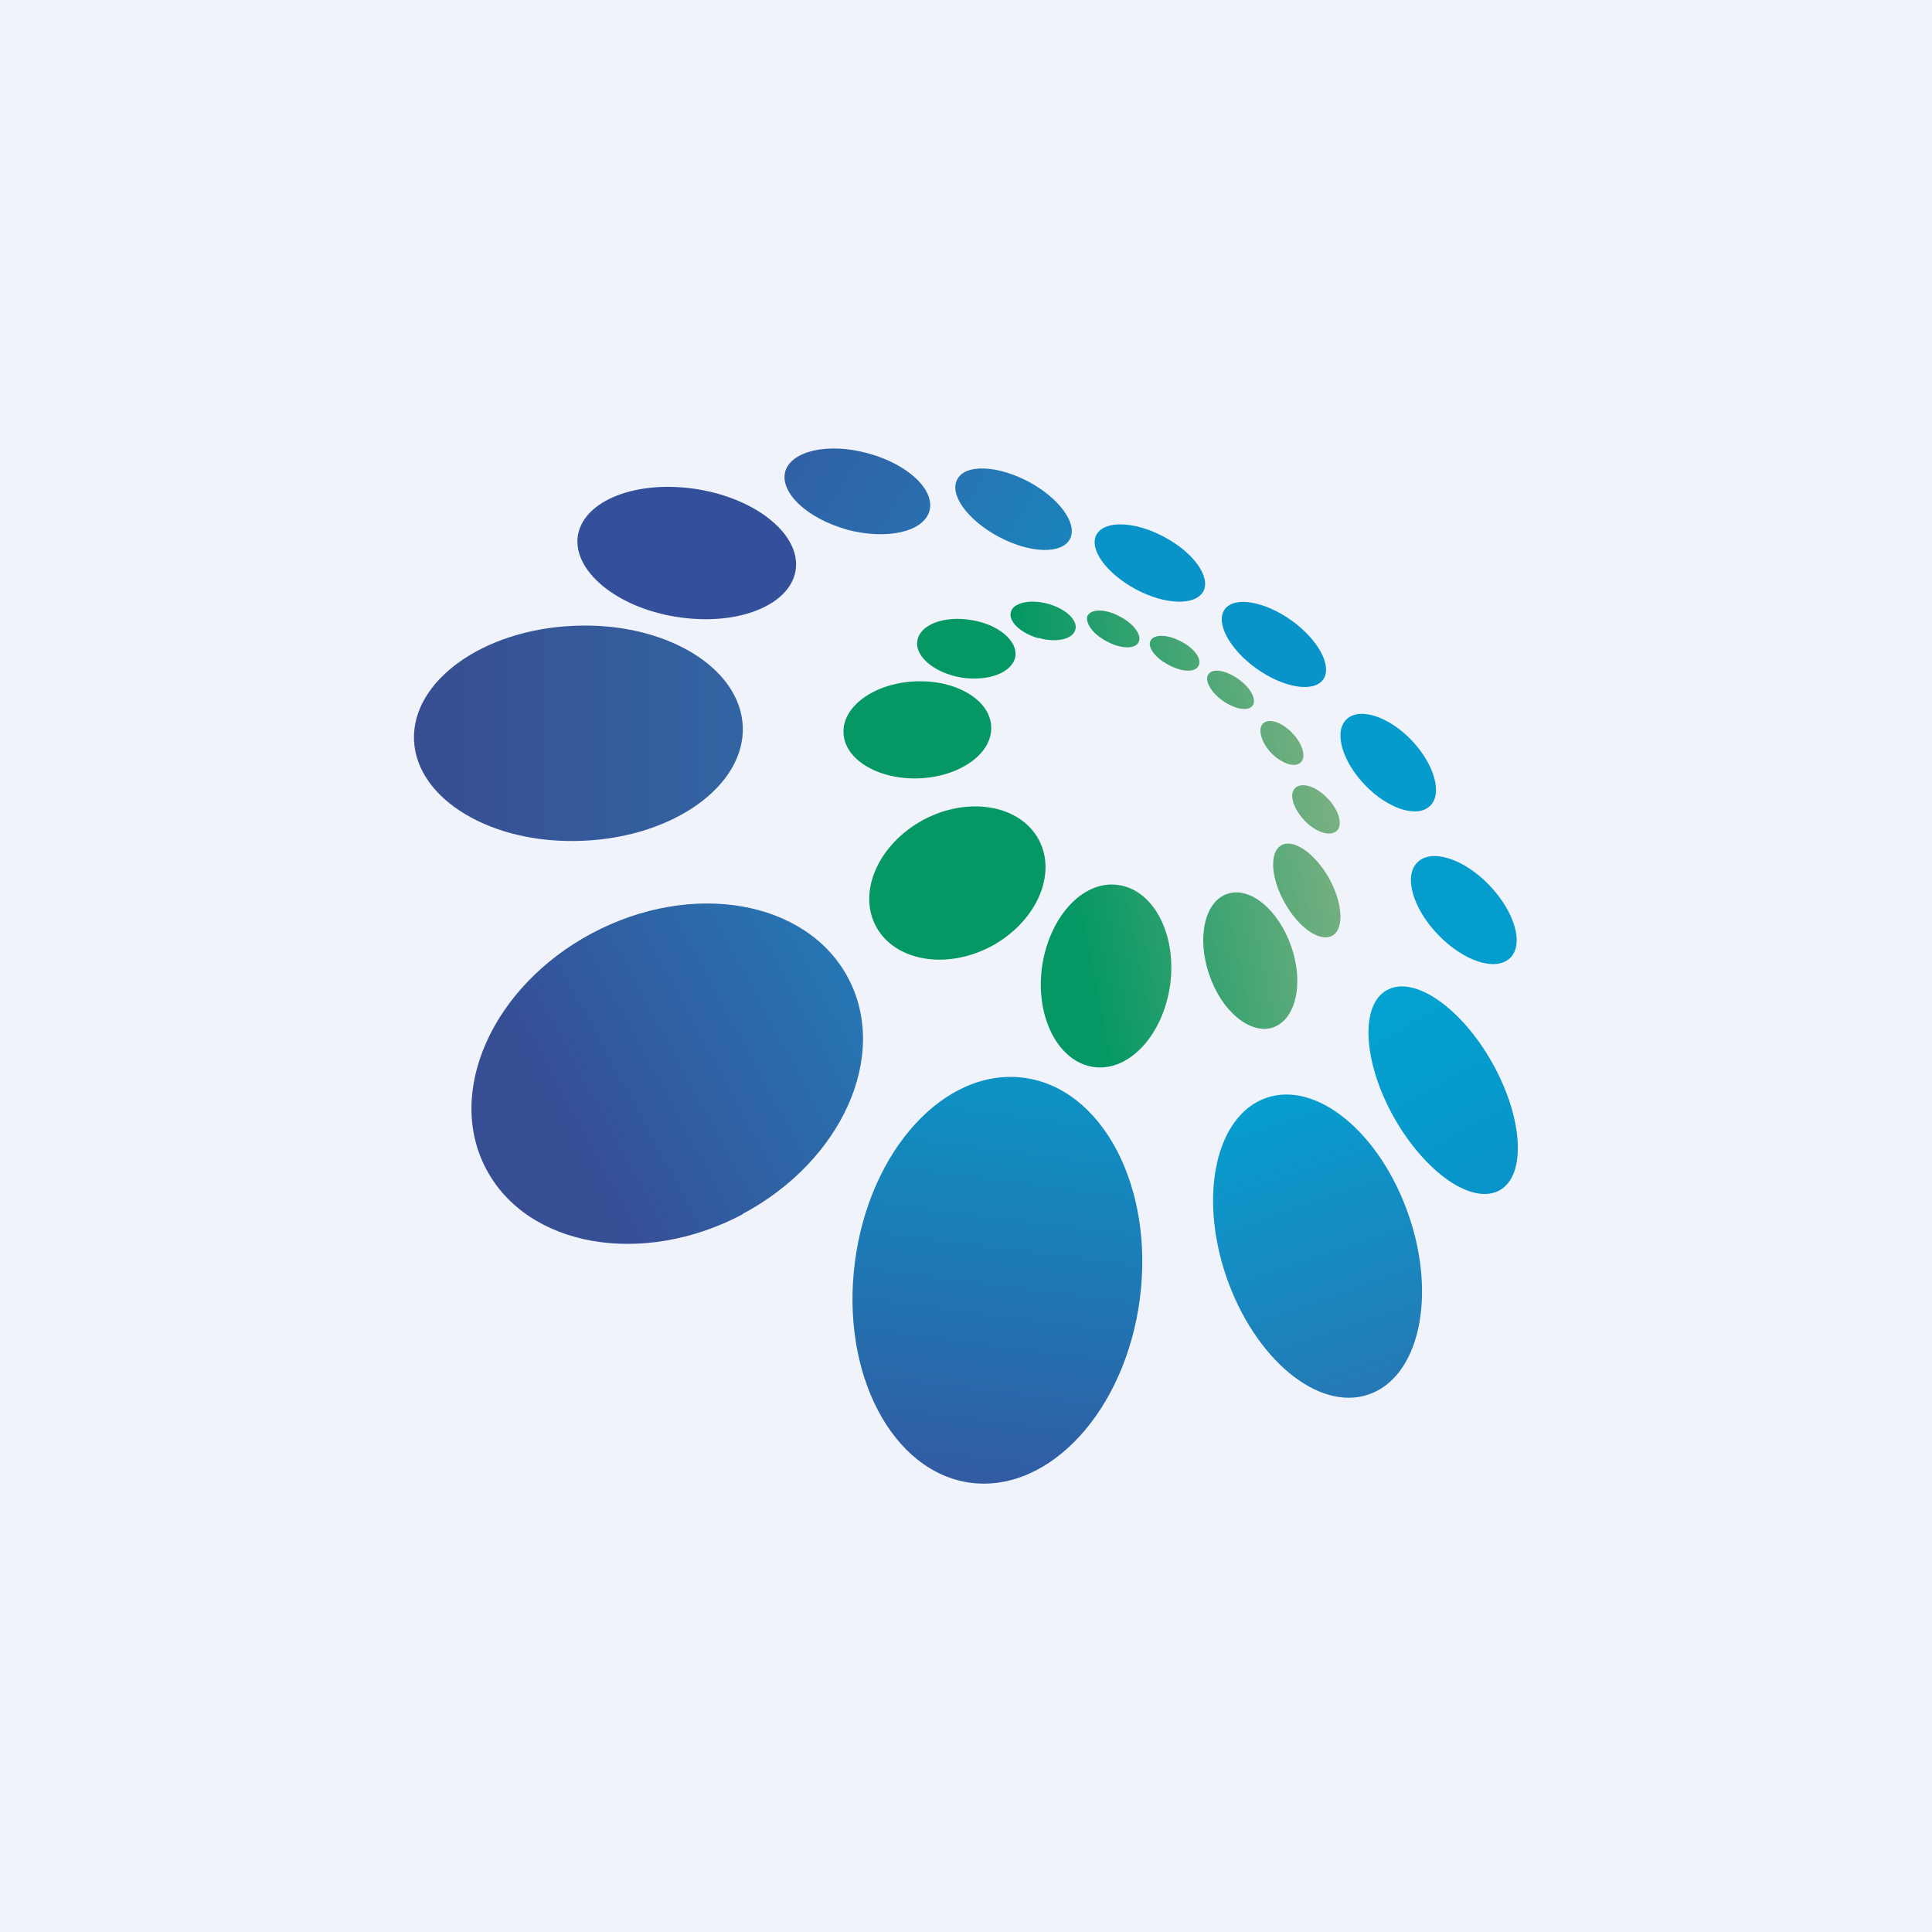
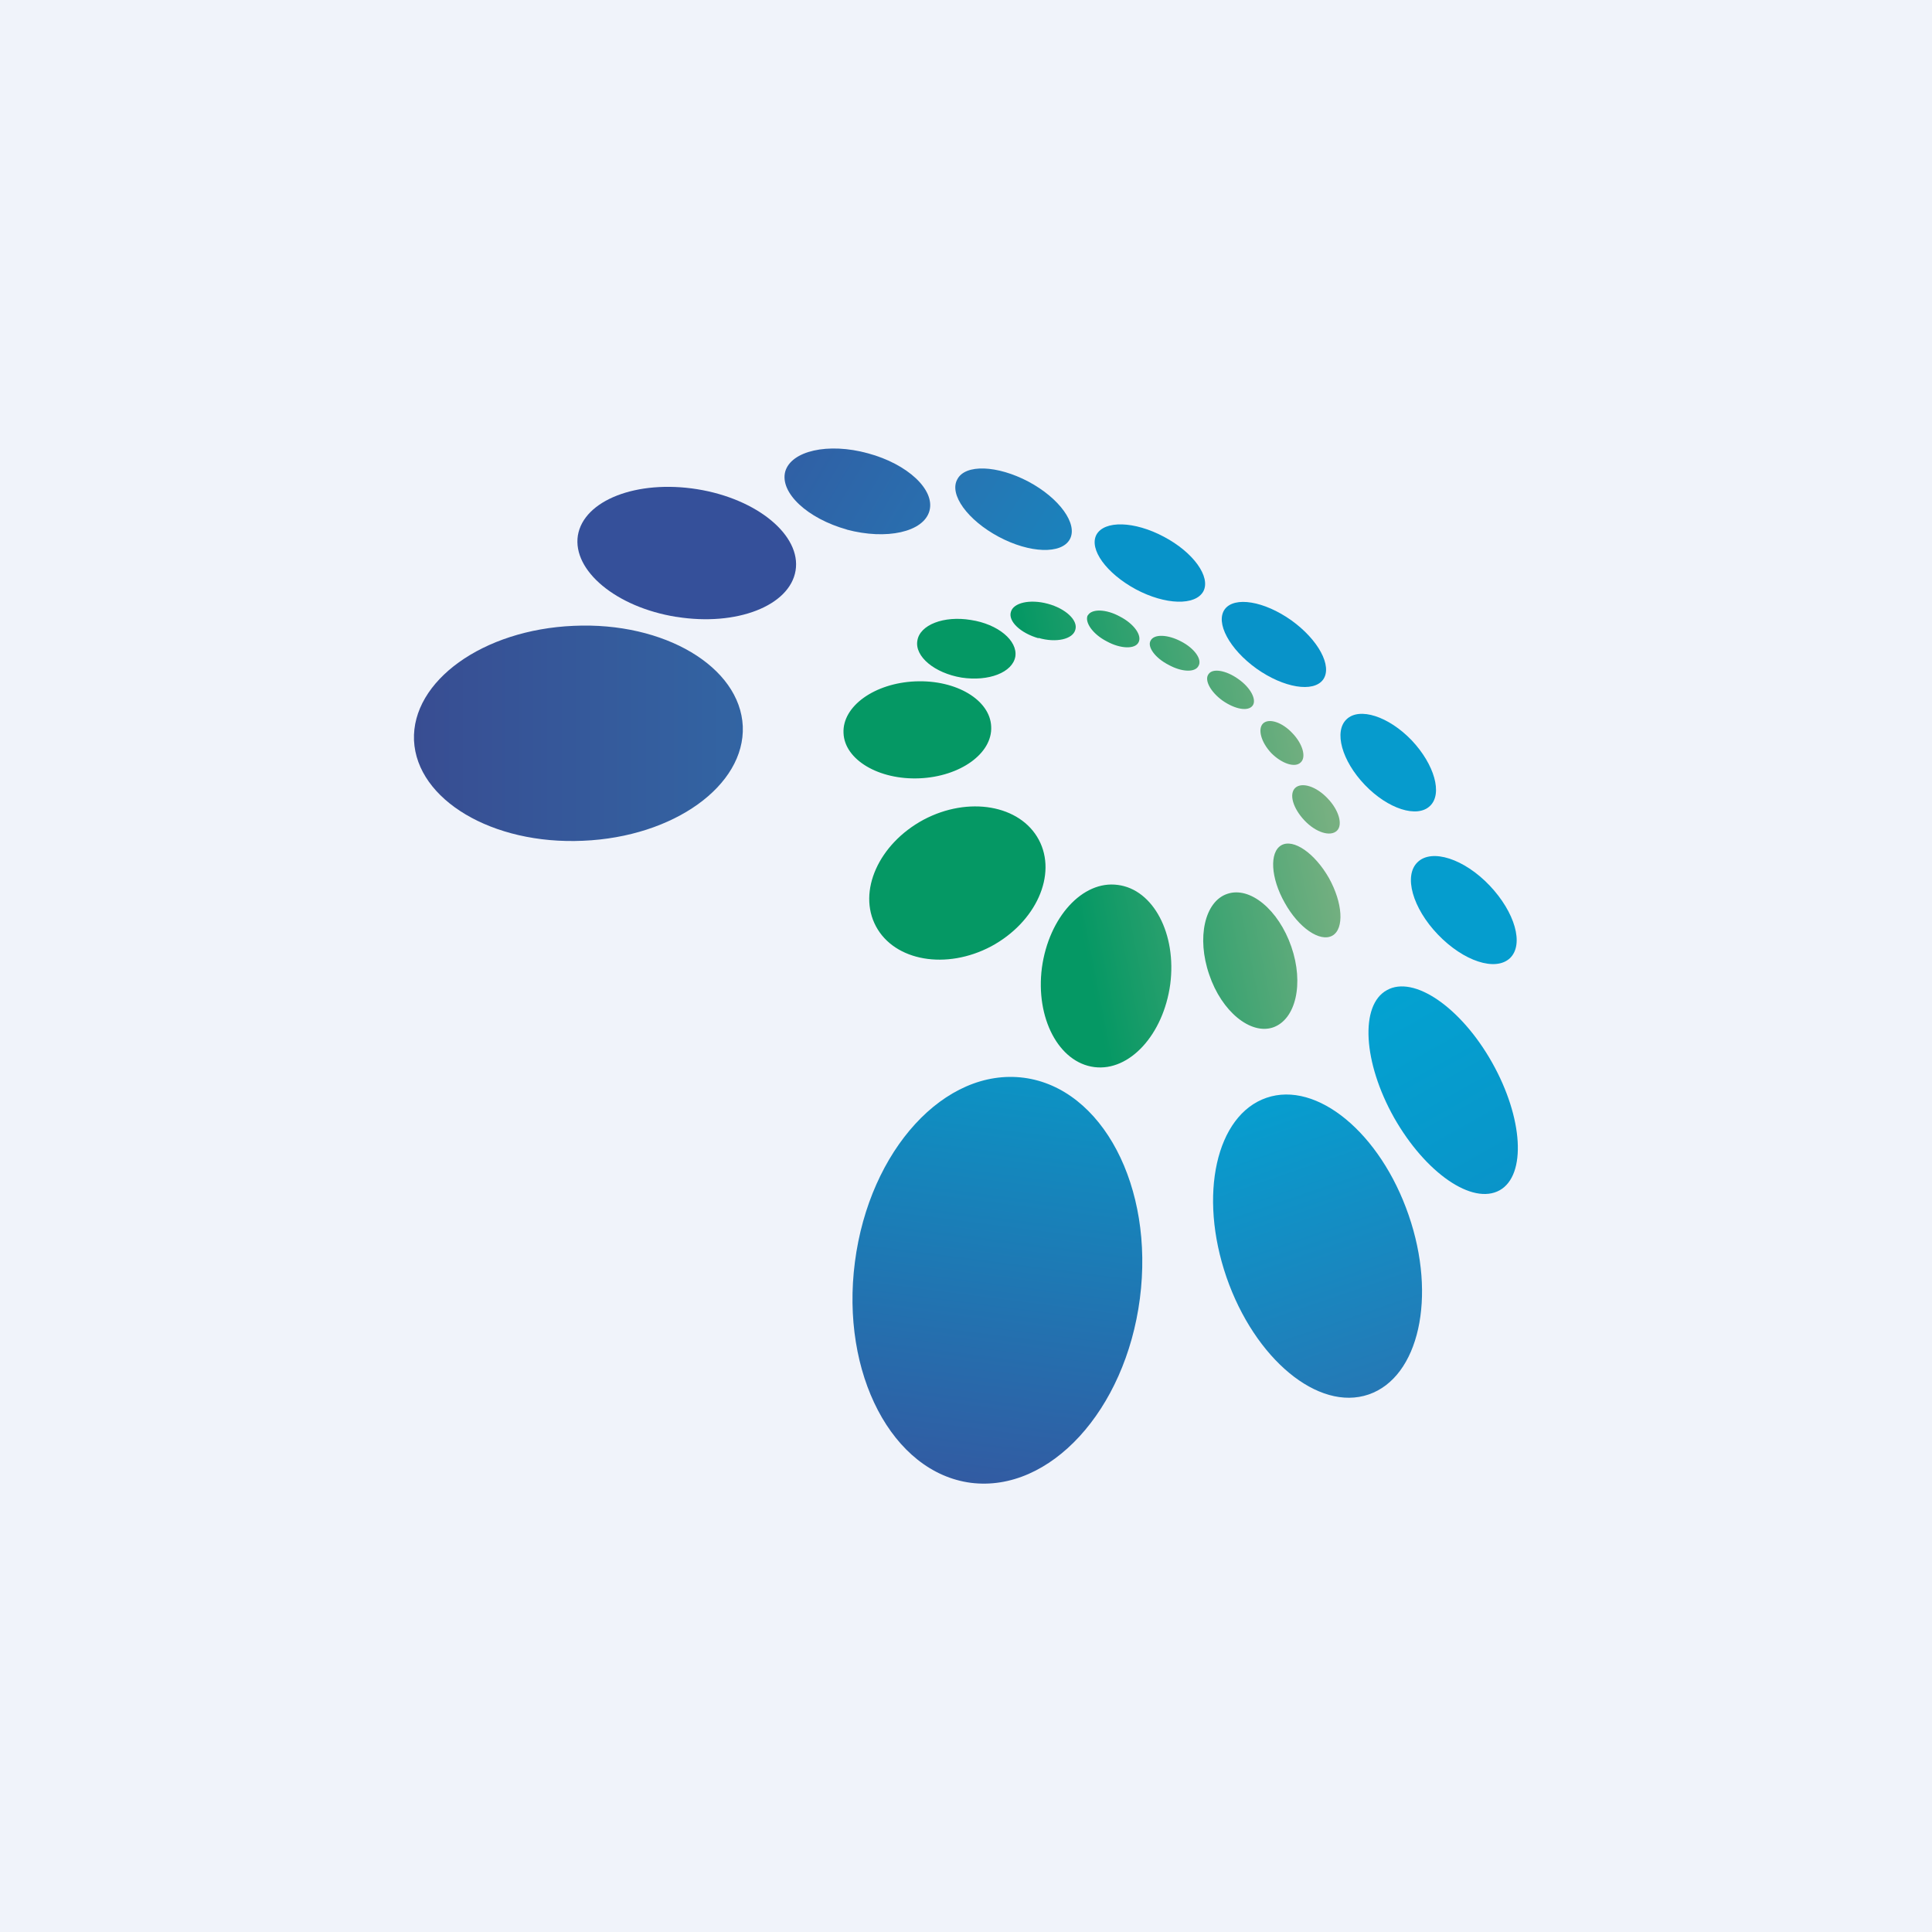
<svg xmlns="http://www.w3.org/2000/svg" width="56" height="56" viewBox="0 0 56 56">
  <path fill="#F0F3FA" d="M0 0h56v56H0z" />
  <path fill="url(#anzulxq45)" d="M33.04 37.64c-.42 3.24-2.61 5.63-4.9 5.34-2.28-.3-3.78-3.17-3.36-6.4.42-3.25 2.61-5.64 4.9-5.34 2.27.3 3.78 3.16 3.36 6.4Z" />
-   <path fill="url(#bnzulxq45)" d="M21.52 35.2c-2.9 1.53-6.22.95-7.42-1.3-1.2-2.24.17-5.31 3.06-6.85 2.9-1.54 6.22-.96 7.42 1.29 1.2 2.25-.17 5.31-3.06 6.85Z" />
  <path fill="url(#cnzulxq45)" d="M16.9 24.37c-2.63.12-4.82-1.19-4.9-2.91-.07-1.72 2-3.21 4.63-3.32 2.63-.12 4.82 1.19 4.9 2.91.07 1.72-2 3.21-4.63 3.32Z" />
  <path fill="#35509A" d="M19.6 17.88c-1.74-.28-3.01-1.34-2.85-2.36.17-1.02 1.71-1.62 3.46-1.34 1.74.28 3.02 1.34 2.85 2.36-.17 1.02-1.71 1.62-3.45 1.34Z" />
  <path fill="url(#dnzulxq45)" d="M24.55 15.35c-1.15-.32-1.95-1.07-1.79-1.68.17-.6 1.24-.85 2.4-.53 1.15.31 1.95 1.06 1.78 1.67-.17.61-1.24.85-2.4.54Z" />
  <path fill="url(#enzulxq45)" d="M28.95 15.56c-.9-.48-1.45-1.23-1.2-1.67.23-.44 1.15-.41 2.06.07.9.48 1.44 1.23 1.2 1.67-.24.44-1.16.41-2.06-.07Z" />
-   <path fill="#0893C9" d="M32.92 17.08c-.85-.46-1.36-1.16-1.14-1.58.23-.42 1.1-.4 1.96.06.85.45 1.36 1.16 1.14 1.58-.23.42-1.1.4-1.96-.06Zm3.5 2.3c-.78-.56-1.2-1.33-.92-1.72.28-.38 1.14-.24 1.93.32.78.56 1.2 1.33.92 1.72-.28.38-1.14.24-1.93-.32Z" />
+   <path fill="#0893C9" d="M32.92 17.08c-.85-.46-1.36-1.16-1.14-1.58.23-.42 1.1-.4 1.96.06.85.45 1.36 1.16 1.14 1.58-.23.42-1.1.4-1.96-.06Zm3.5 2.3c-.78-.56-1.2-1.33-.92-1.72.28-.38 1.14-.24 1.93.32.78.56 1.2 1.33.92 1.72-.28.38-1.14.24-1.93-.32" />
  <path fill="#069BCD" d="M39.56 22.75c-.67-.7-.9-1.55-.53-1.9.37-.36 1.22-.09 1.89.61.66.7.9 1.55.53 1.9-.37.36-1.22.09-1.89-.61Z" />
  <path fill="#059DCE" d="M41.68 27.09c-.74-.77-1-1.71-.59-2.1.41-.4 1.35-.1 2.09.68.73.77 1 1.7.59 2.1-.42.4-1.35.09-2.09-.68Z" />
  <path fill="url(#fnzulxq45)" d="M40.41 32.4c-.9-1.6-1-3.27-.21-3.7.78-.44 2.15.5 3.05 2.1.9 1.6 1 3.26.22 3.7-.79.44-2.15-.5-3.06-2.1Z" />
  <path fill="url(#gnzulxq45)" d="M35.55 37.02c-.82-2.38-.3-4.7 1.16-5.2s3.3 1.02 4.12 3.4c.82 2.37.3 4.7-1.16 5.2s-3.3-1.03-4.12-3.4Z" />
  <path fill="url(#hnzulxq45)" d="M30.1 18.5c-.52-.15-.88-.49-.8-.76.07-.27.55-.38 1.07-.24s.88.48.8.75c-.07.28-.56.39-1.07.24Zm-3.51.07c-.08.46.5.94 1.28 1.07.79.12 1.48-.15 1.56-.61.07-.46-.5-.94-1.29-1.06-.78-.13-1.48.14-1.55.6Zm.06 3.99c-1.18.05-2.17-.54-2.2-1.31-.04-.78.9-1.45 2.08-1.5 1.19-.05 2.17.54 2.2 1.31.04.78-.9 1.45-2.08 1.5Zm-1.26 4.29c.54 1.01 2.04 1.27 3.34.58 1.3-.7 1.92-2.08 1.38-3.09-.54-1.01-2.04-1.27-3.34-.58-1.3.7-1.92 2.08-1.38 3.09Zm6.33 4.08c1.02.13 2-.94 2.2-2.4.19-1.46-.49-2.75-1.52-2.88-1.02-.14-2 .94-2.2 2.4-.19 1.46.49 2.75 1.52 2.88Zm-.19-13.1c-.1.2.14.55.55.76.4.22.82.23.92.03.11-.2-.13-.54-.54-.75-.4-.22-.82-.23-.93-.03Zm2.34 1.44c-.39-.2-.62-.52-.52-.7.1-.2.5-.18.88.02.39.2.62.52.51.71-.1.2-.49.18-.87-.03Zm1.16.27c-.13.17.06.52.41.77.36.25.74.32.87.14.12-.17-.06-.52-.42-.77-.35-.25-.74-.32-.86-.14Zm1.82 2.29c-.3-.32-.4-.7-.24-.86.17-.16.55-.04.85.28.3.31.41.7.24.85-.16.16-.54.04-.85-.27Zm.7 1c-.2.18-.07.6.26.95s.75.48.94.3c.18-.17.06-.6-.27-.94-.33-.35-.75-.48-.94-.3Zm-.31 3.34c-.41-.72-.45-1.47-.1-1.67.35-.2.97.23 1.38.95.4.72.45 1.47.1 1.67-.36.2-.98-.23-1.38-.95Zm-1.67-.26c-.65.22-.89 1.27-.52 2.34.36 1.07 1.2 1.75 1.85 1.53.66-.23.9-1.27.53-2.34-.37-1.07-1.2-1.76-1.86-1.53Z" />
  <defs>
    <linearGradient id="anzulxq45" x1="29.67" x2="28.16" y1="31.24" y2="42.98" gradientUnits="userSpaceOnUse">
      <stop stop-color="#0C93C4" />
      <stop offset="1" stop-color="#325BA2" />
    </linearGradient>
    <linearGradient id="bnzulxq45" x1="26.05" x2="13.98" y1="27.18" y2="33.69" gradientUnits="userSpaceOnUse">
      <stop stop-color="#237EB9" />
      <stop offset=".82" stop-color="#374E95" />
    </linearGradient>
    <linearGradient id="cnzulxq45" x1="12" x2="22.18" y1="21.25" y2="21.25" gradientUnits="userSpaceOnUse">
      <stop stop-color="#384D92" />
      <stop offset="1" stop-color="#3266A4" />
    </linearGradient>
    <linearGradient id="dnzulxq45" x1="22.74" x2="26.54" y1="13.54" y2="15.79" gradientUnits="userSpaceOnUse">
      <stop stop-color="#3060A5" />
      <stop offset="1" stop-color="#296FAF" />
    </linearGradient>
    <linearGradient id="enzulxq45" x1="27.69" x2="30.72" y1="14" y2="15.95" gradientUnits="userSpaceOnUse">
      <stop stop-color="#2775B3" />
      <stop offset="1" stop-color="#1A82BC" />
    </linearGradient>
    <linearGradient id="fnzulxq45" x1="43.47" x2="40.21" y1="34.5" y2="28.69" gradientUnits="userSpaceOnUse">
      <stop stop-color="#0994C9" />
      <stop offset="1" stop-color="#03A2D1" />
    </linearGradient>
    <linearGradient id="gnzulxq45" x1="39.67" x2="36.73" y1="40.41" y2="31.81" gradientUnits="userSpaceOnUse">
      <stop stop-color="#2578B5" />
      <stop offset="1" stop-color="#069ECF" />
    </linearGradient>
    <linearGradient id="hnzulxq45" x1="29.5" x2="38.87" y1="27.05" y2="25.2" gradientUnits="userSpaceOnUse">
      <stop offset=".19" stop-color="#059864" />
      <stop offset="1" stop-color="#77B081" />
    </linearGradient>
  </defs>
</svg>